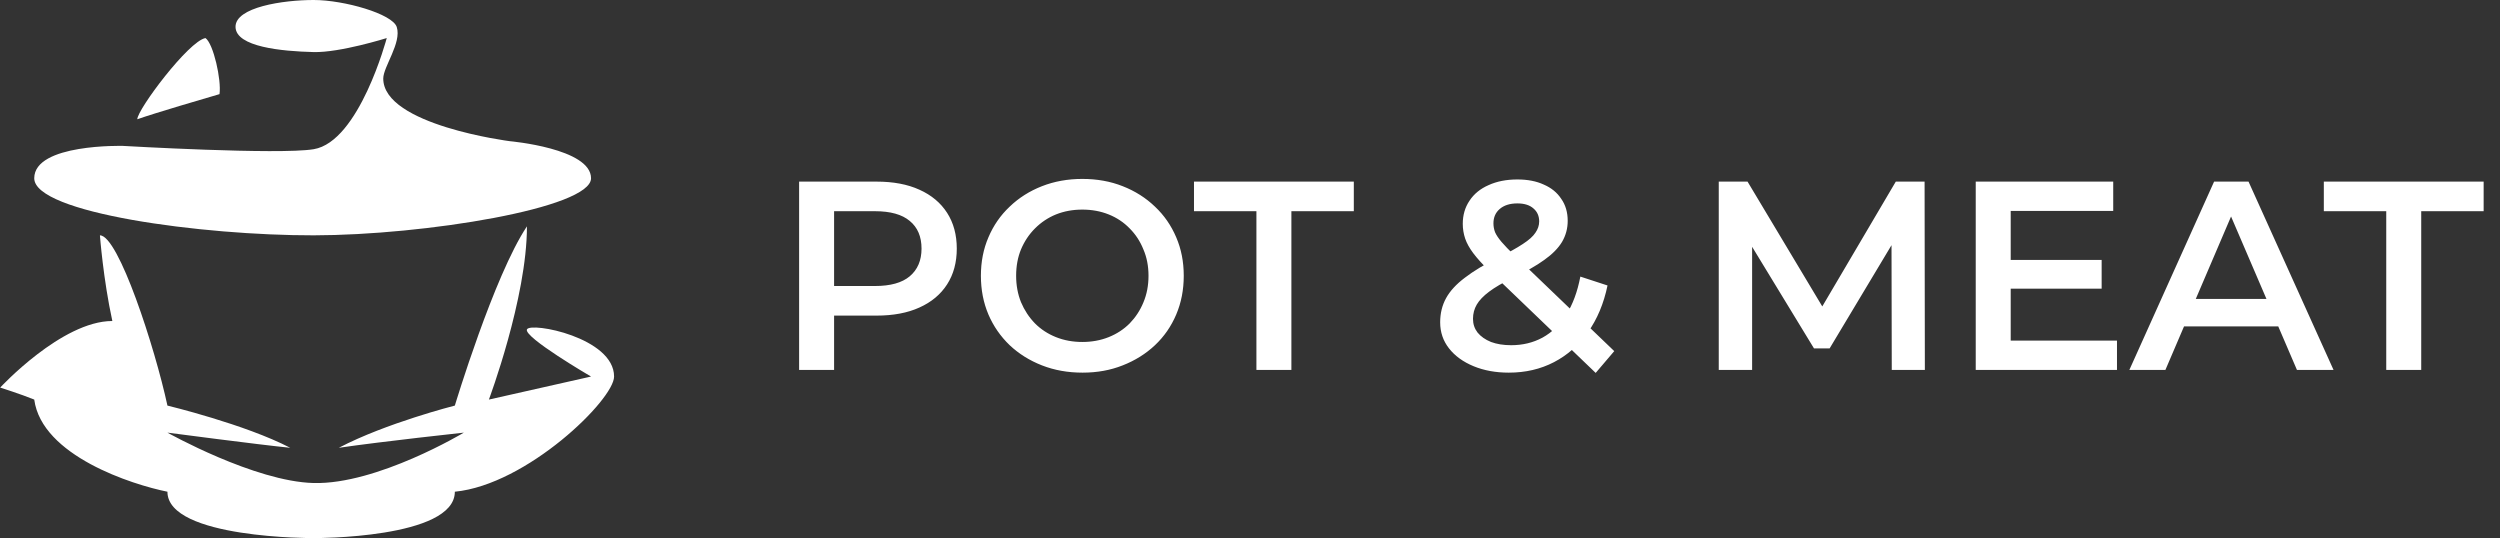
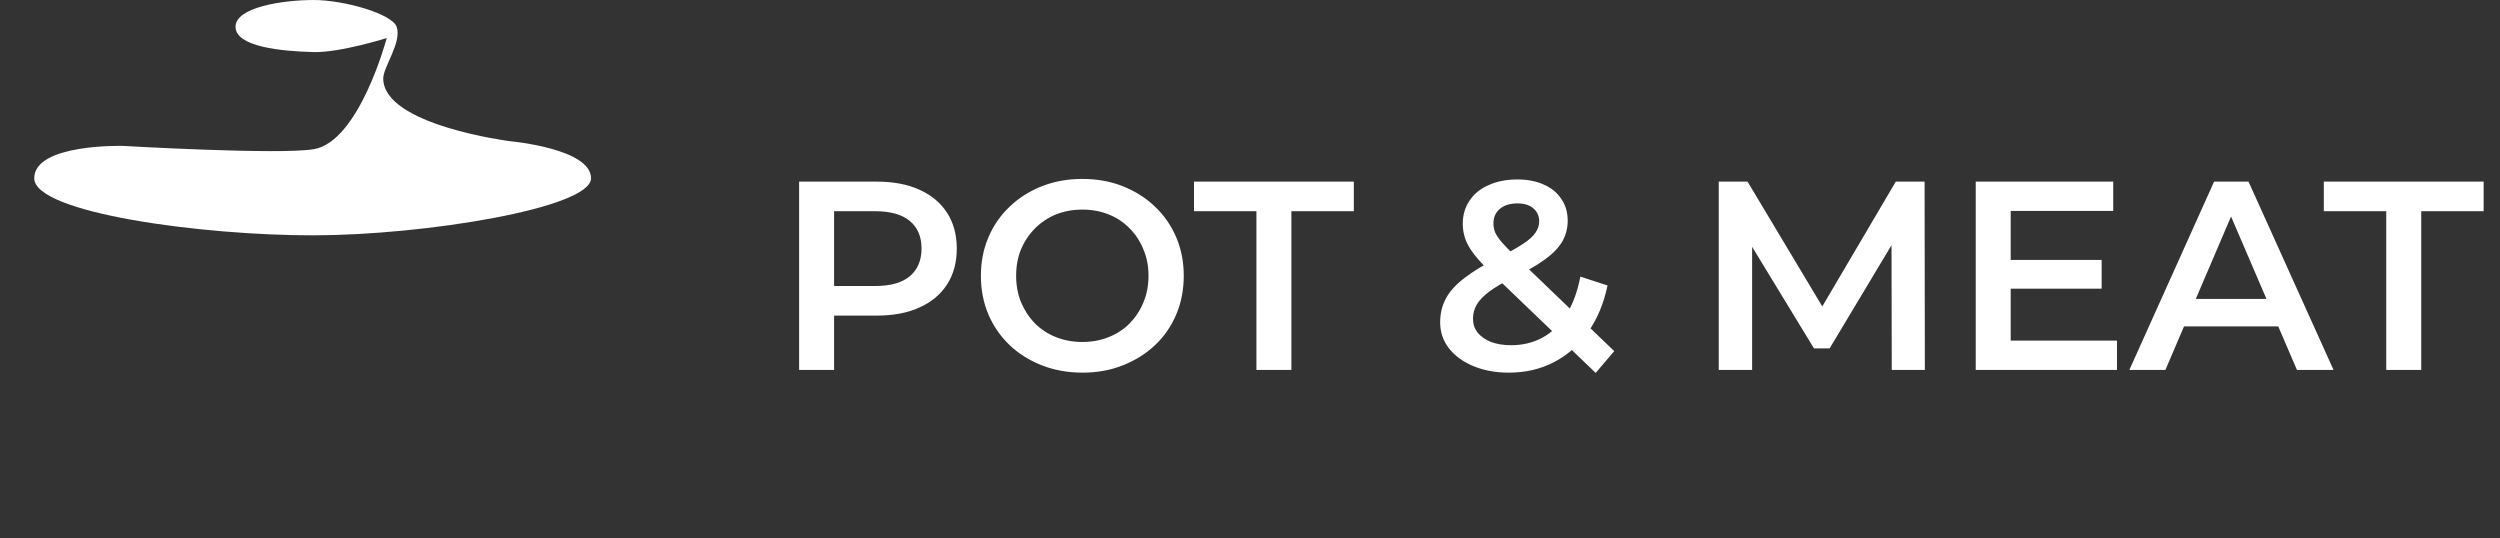
<svg xmlns="http://www.w3.org/2000/svg" width="223" height="48" viewBox="0 0 223 48" fill="none">
  <rect x="0" y="0" width="223" height="48" fill="#333333" stroke="none" />
  <path d="M3.054 15.901C3.054 12.801 10.964 13.014 10.964 13.014C10.964 13.014 24.882 13.822 27.977 13.31C32.05 12.636 34.498 3.395 34.498 3.395C34.498 3.395 30.33 4.704 27.977 4.645C25.12 4.574 21.05 4.184 21.009 2.412C20.968 0.639 25.26 -2.0079e-05 27.977 4.72862e-10C30.694 2.00809e-05 35.014 1.238 35.391 2.412C35.842 3.817 34.186 5.956 34.186 7.006C34.186 11.162 45.485 12.595 45.485 12.595C45.485 12.595 52.721 13.235 52.721 15.901C52.721 18.566 37.843 20.979 27.977 20.992C18.043 21.006 3.054 19.001 3.054 15.901Z" fill="white" />
-   <path d="M12.247 10.639C13.814 10.081 18.329 8.764 19.58 8.397C19.76 7.133 19.042 3.903 18.329 3.395C16.811 3.672 12.247 9.774 12.247 10.639Z" fill="white" />
-   <path d="M14.935 36.178C13.813 30.988 10.568 20.992 8.913 20.992C8.913 20.992 9.204 24.891 10.021 28.634C5.508 28.634 0.017 34.571 0.017 34.571C0.017 34.571 1.889 35.167 3.054 35.642C3.73 40.66 11.808 43.236 14.935 43.861C14.935 48.059 27.977 48 27.977 48C27.977 48 40.572 48.059 40.572 43.861C47.004 43.236 54.776 35.642 54.776 33.588C54.776 30.108 47.33 28.699 47.004 29.382C46.678 30.066 52.721 33.588 52.721 33.588L43.609 35.642C43.609 35.642 47.004 26.591 47.004 20.189C44.061 24.598 40.572 36.178 40.572 36.178C40.572 36.178 34.433 37.735 30.222 39.943C34.147 39.371 41.376 38.59 41.376 38.59C41.376 38.59 33.645 43.23 27.977 43.086C22.703 42.953 14.935 38.59 14.935 38.59C14.935 38.59 23.064 39.662 25.888 39.943C21.873 37.853 14.935 36.178 14.935 36.178Z" fill="white" />
  <path d="M71.281 33V16.2H78.193C79.681 16.2 80.953 16.44 82.009 16.92C83.081 17.4 83.905 18.088 84.481 18.984C85.057 19.88 85.345 20.944 85.345 22.176C85.345 23.408 85.057 24.472 84.481 25.368C83.905 26.264 83.081 26.952 82.009 27.432C80.953 27.912 79.681 28.152 78.193 28.152H73.009L74.401 26.688V33H71.281ZM74.401 27.024L73.009 25.512H78.049C79.425 25.512 80.457 25.224 81.145 24.648C81.849 24.056 82.201 23.232 82.201 22.176C82.201 21.104 81.849 20.28 81.145 19.704C80.457 19.128 79.425 18.84 78.049 18.84H73.009L74.401 17.304V27.024ZM96.567 33.24C95.255 33.24 94.047 33.024 92.944 32.592C91.84 32.16 90.879 31.56 90.064 30.792C89.248 30.008 88.615 29.096 88.168 28.056C87.719 27 87.496 25.848 87.496 24.6C87.496 23.352 87.719 22.208 88.168 21.168C88.615 20.112 89.248 19.2 90.064 18.432C90.879 17.648 91.84 17.04 92.944 16.608C94.047 16.176 95.248 15.96 96.543 15.96C97.856 15.96 99.055 16.176 100.143 16.608C101.247 17.04 102.207 17.648 103.023 18.432C103.839 19.2 104.471 20.112 104.919 21.168C105.367 22.208 105.591 23.352 105.591 24.6C105.591 25.848 105.367 27 104.919 28.056C104.471 29.112 103.839 30.024 103.023 30.792C102.207 31.56 101.247 32.16 100.143 32.592C99.055 33.024 97.864 33.24 96.567 33.24ZM96.543 30.504C97.391 30.504 98.175 30.36 98.895 30.072C99.615 29.784 100.239 29.376 100.767 28.848C101.295 28.304 101.703 27.68 101.991 26.976C102.295 26.256 102.447 25.464 102.447 24.6C102.447 23.736 102.295 22.952 101.991 22.248C101.703 21.528 101.295 20.904 100.767 20.376C100.239 19.832 99.615 19.416 98.895 19.128C98.175 18.84 97.391 18.696 96.543 18.696C95.695 18.696 94.912 18.84 94.192 19.128C93.487 19.416 92.864 19.832 92.32 20.376C91.791 20.904 91.376 21.528 91.072 22.248C90.784 22.952 90.639 23.736 90.639 24.6C90.639 25.448 90.784 26.232 91.072 26.952C91.376 27.672 91.791 28.304 92.32 28.848C92.847 29.376 93.472 29.784 94.192 30.072C94.912 30.36 95.695 30.504 96.543 30.504ZM112.072 33V18.84H106.504V16.2H120.76V18.84H115.192V33H112.072ZM134.583 33.24C133.415 33.24 132.367 33.048 131.439 32.664C130.511 32.28 129.783 31.752 129.255 31.08C128.727 30.408 128.463 29.632 128.463 28.752C128.463 27.952 128.639 27.232 128.991 26.592C129.343 25.952 129.903 25.344 130.671 24.768C131.439 24.176 132.423 23.584 133.623 22.992C134.567 22.528 135.303 22.12 135.831 21.768C136.375 21.416 136.751 21.08 136.959 20.76C137.183 20.44 137.295 20.104 137.295 19.752C137.295 19.272 137.127 18.888 136.791 18.6C136.455 18.296 135.975 18.144 135.351 18.144C134.679 18.144 134.151 18.312 133.767 18.648C133.399 18.968 133.215 19.392 133.215 19.92C133.215 20.192 133.263 20.456 133.359 20.712C133.471 20.968 133.663 21.256 133.935 21.576C134.207 21.896 134.599 22.304 135.111 22.8L143.991 31.32L142.335 33.264L132.735 24.048C132.191 23.52 131.751 23.032 131.415 22.584C131.079 22.136 130.839 21.704 130.695 21.288C130.551 20.856 130.479 20.416 130.479 19.968C130.479 19.184 130.679 18.496 131.079 17.904C131.479 17.296 132.047 16.832 132.783 16.512C133.519 16.176 134.375 16.008 135.351 16.008C136.263 16.008 137.047 16.16 137.703 16.464C138.375 16.752 138.895 17.176 139.263 17.736C139.647 18.28 139.839 18.936 139.839 19.704C139.839 20.376 139.671 21 139.335 21.576C138.999 22.136 138.471 22.672 137.751 23.184C137.047 23.696 136.103 24.232 134.919 24.792C134.039 25.224 133.343 25.632 132.831 26.016C132.319 26.4 131.951 26.784 131.727 27.168C131.503 27.552 131.391 27.976 131.391 28.44C131.391 28.904 131.527 29.312 131.799 29.664C132.087 30.016 132.487 30.296 132.999 30.504C133.511 30.696 134.111 30.792 134.799 30.792C135.823 30.792 136.751 30.568 137.583 30.12C138.431 29.656 139.143 28.968 139.719 28.056C140.295 27.144 140.711 26.016 140.967 24.672L143.391 25.464C143.055 27.08 142.471 28.472 141.639 29.64C140.823 30.792 139.815 31.68 138.615 32.304C137.415 32.928 136.071 33.24 134.583 33.24ZM153.313 33V16.2H155.881L163.225 28.464H161.881L169.105 16.2H171.673L171.697 33H168.745L168.721 20.832H169.345L163.201 31.08H161.809L155.569 20.832H156.289V33H153.313ZM179.115 23.184H187.467V25.752H179.115V23.184ZM179.355 30.384H188.835V33H176.235V16.2H188.499V18.816H179.355V30.384ZM189.937 33L197.497 16.2H200.569L208.153 33H204.889L198.385 17.856H199.633L193.153 33H189.937ZM193.417 29.112L194.257 26.664H203.329L204.169 29.112H193.417ZM212.853 33V18.84H207.285V16.2H221.541V18.84H215.973V33H212.853Z" fill="white" />
</svg>